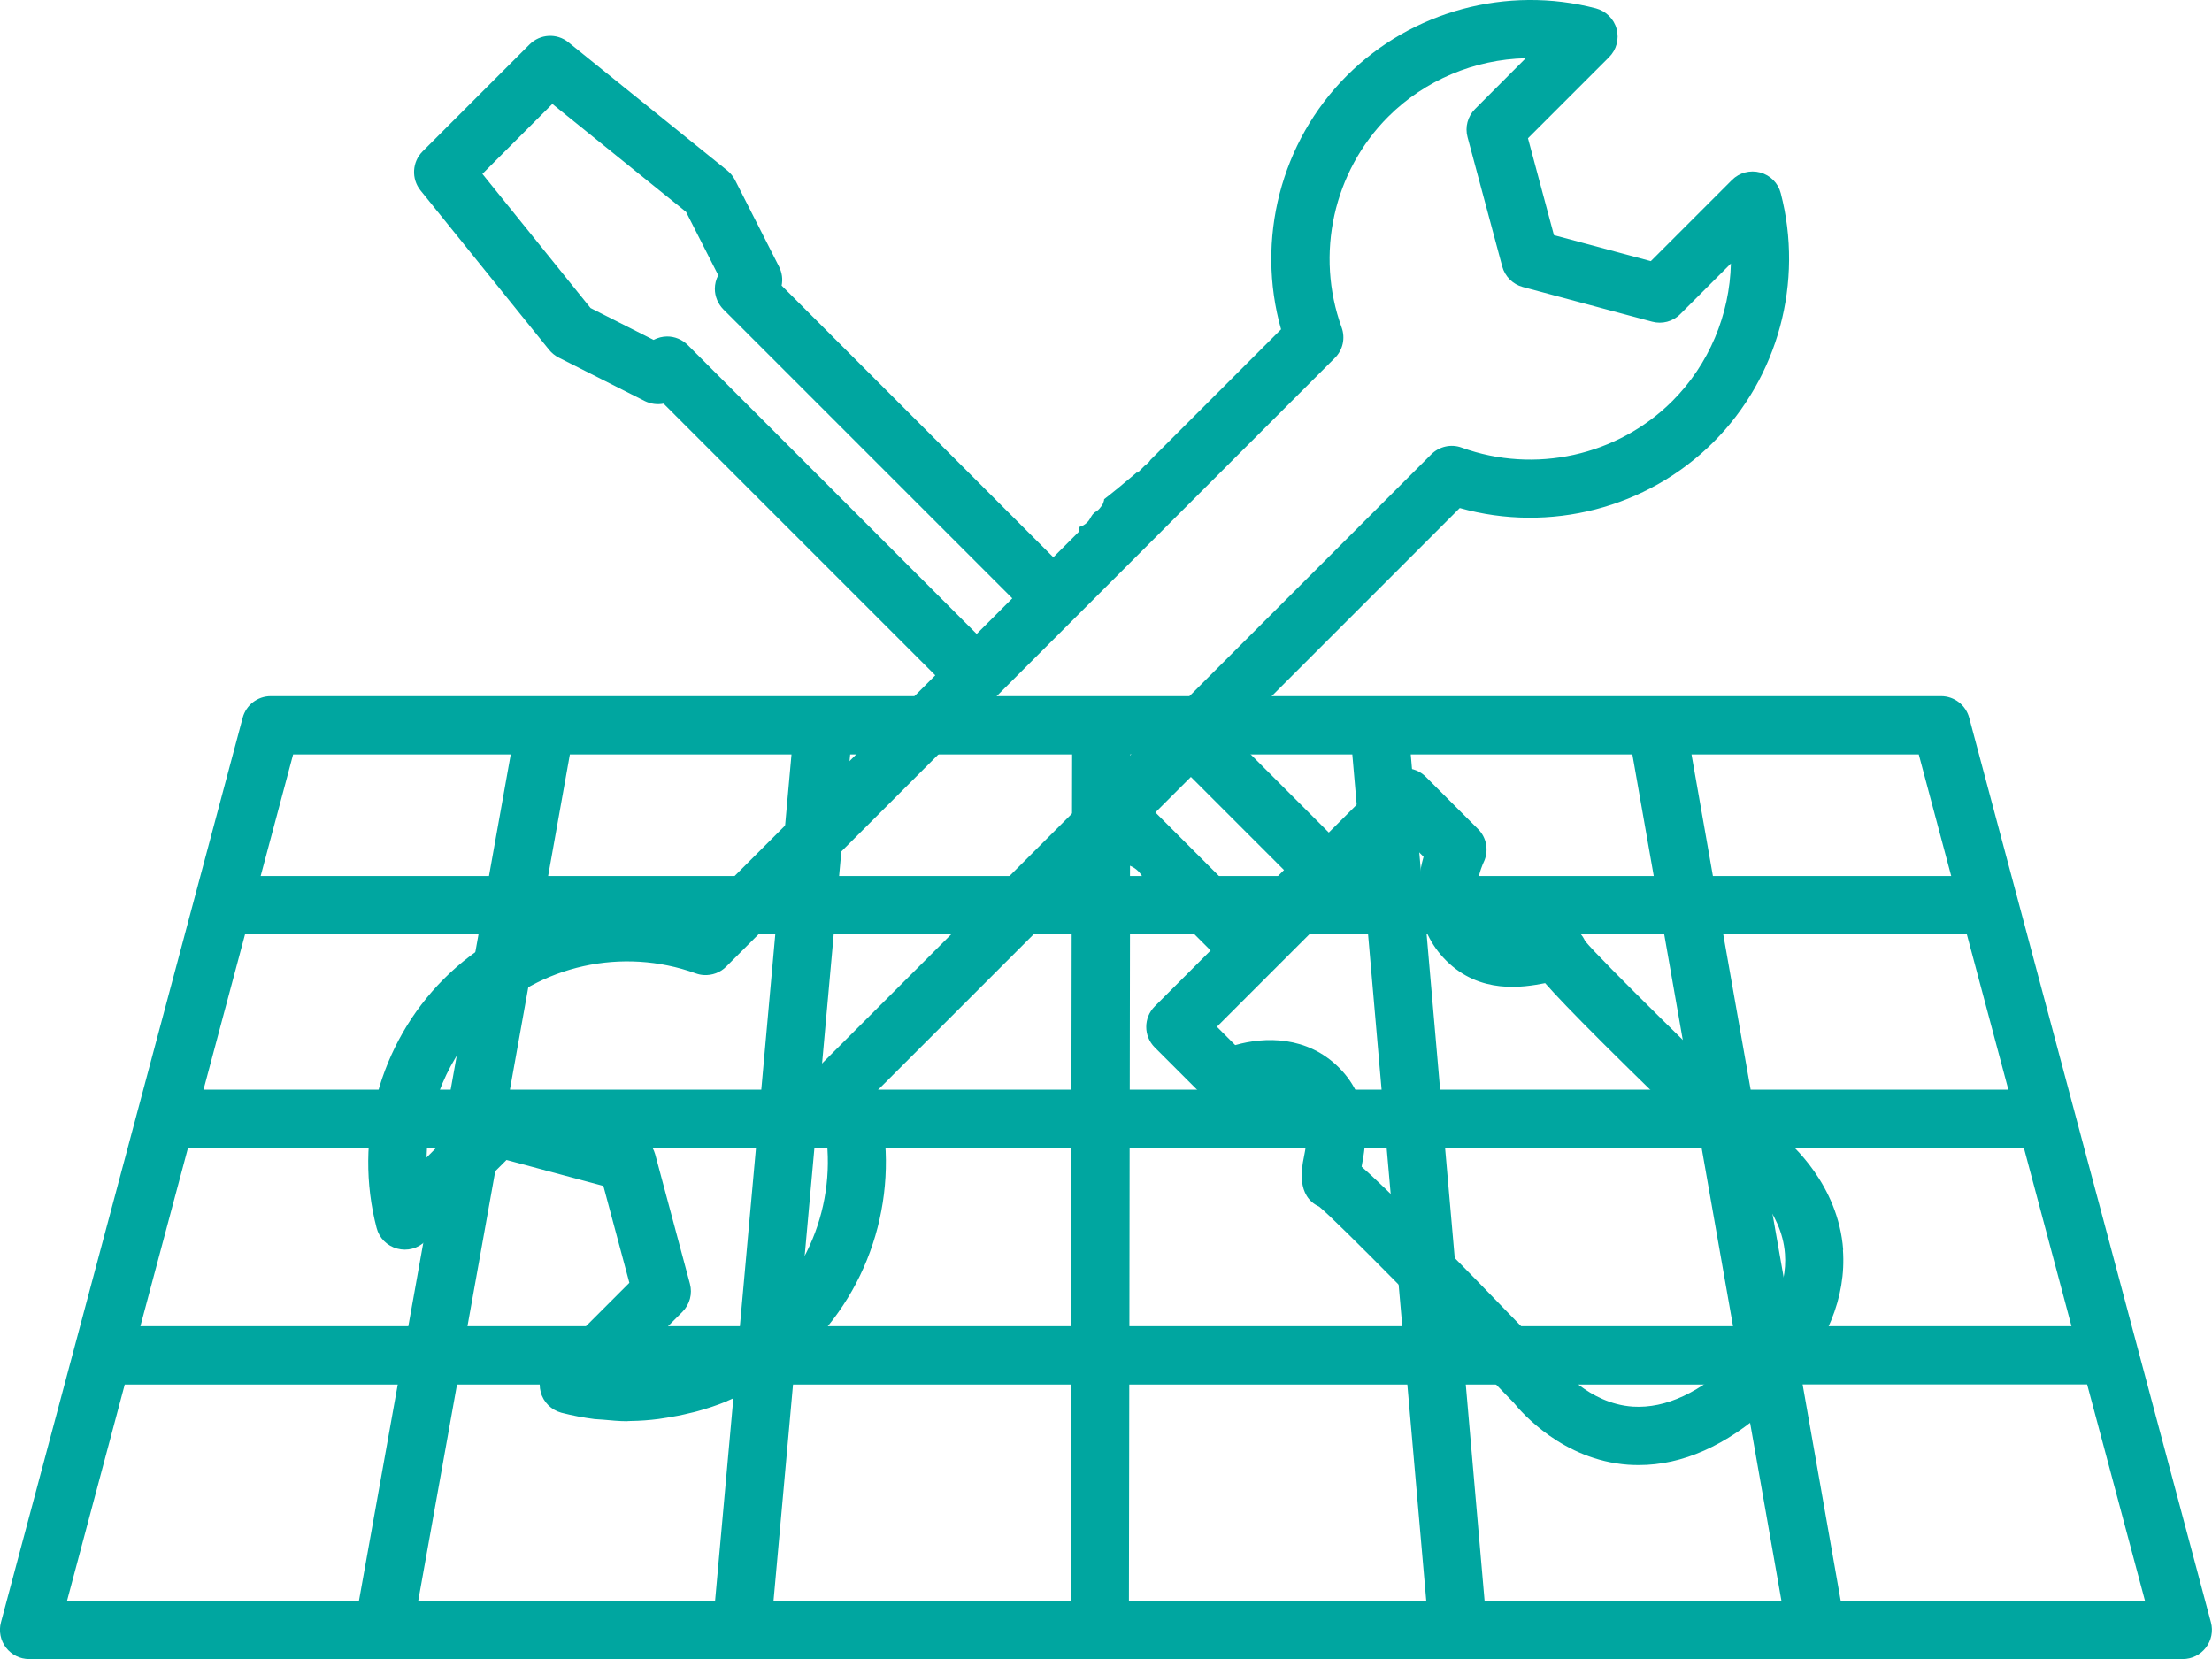
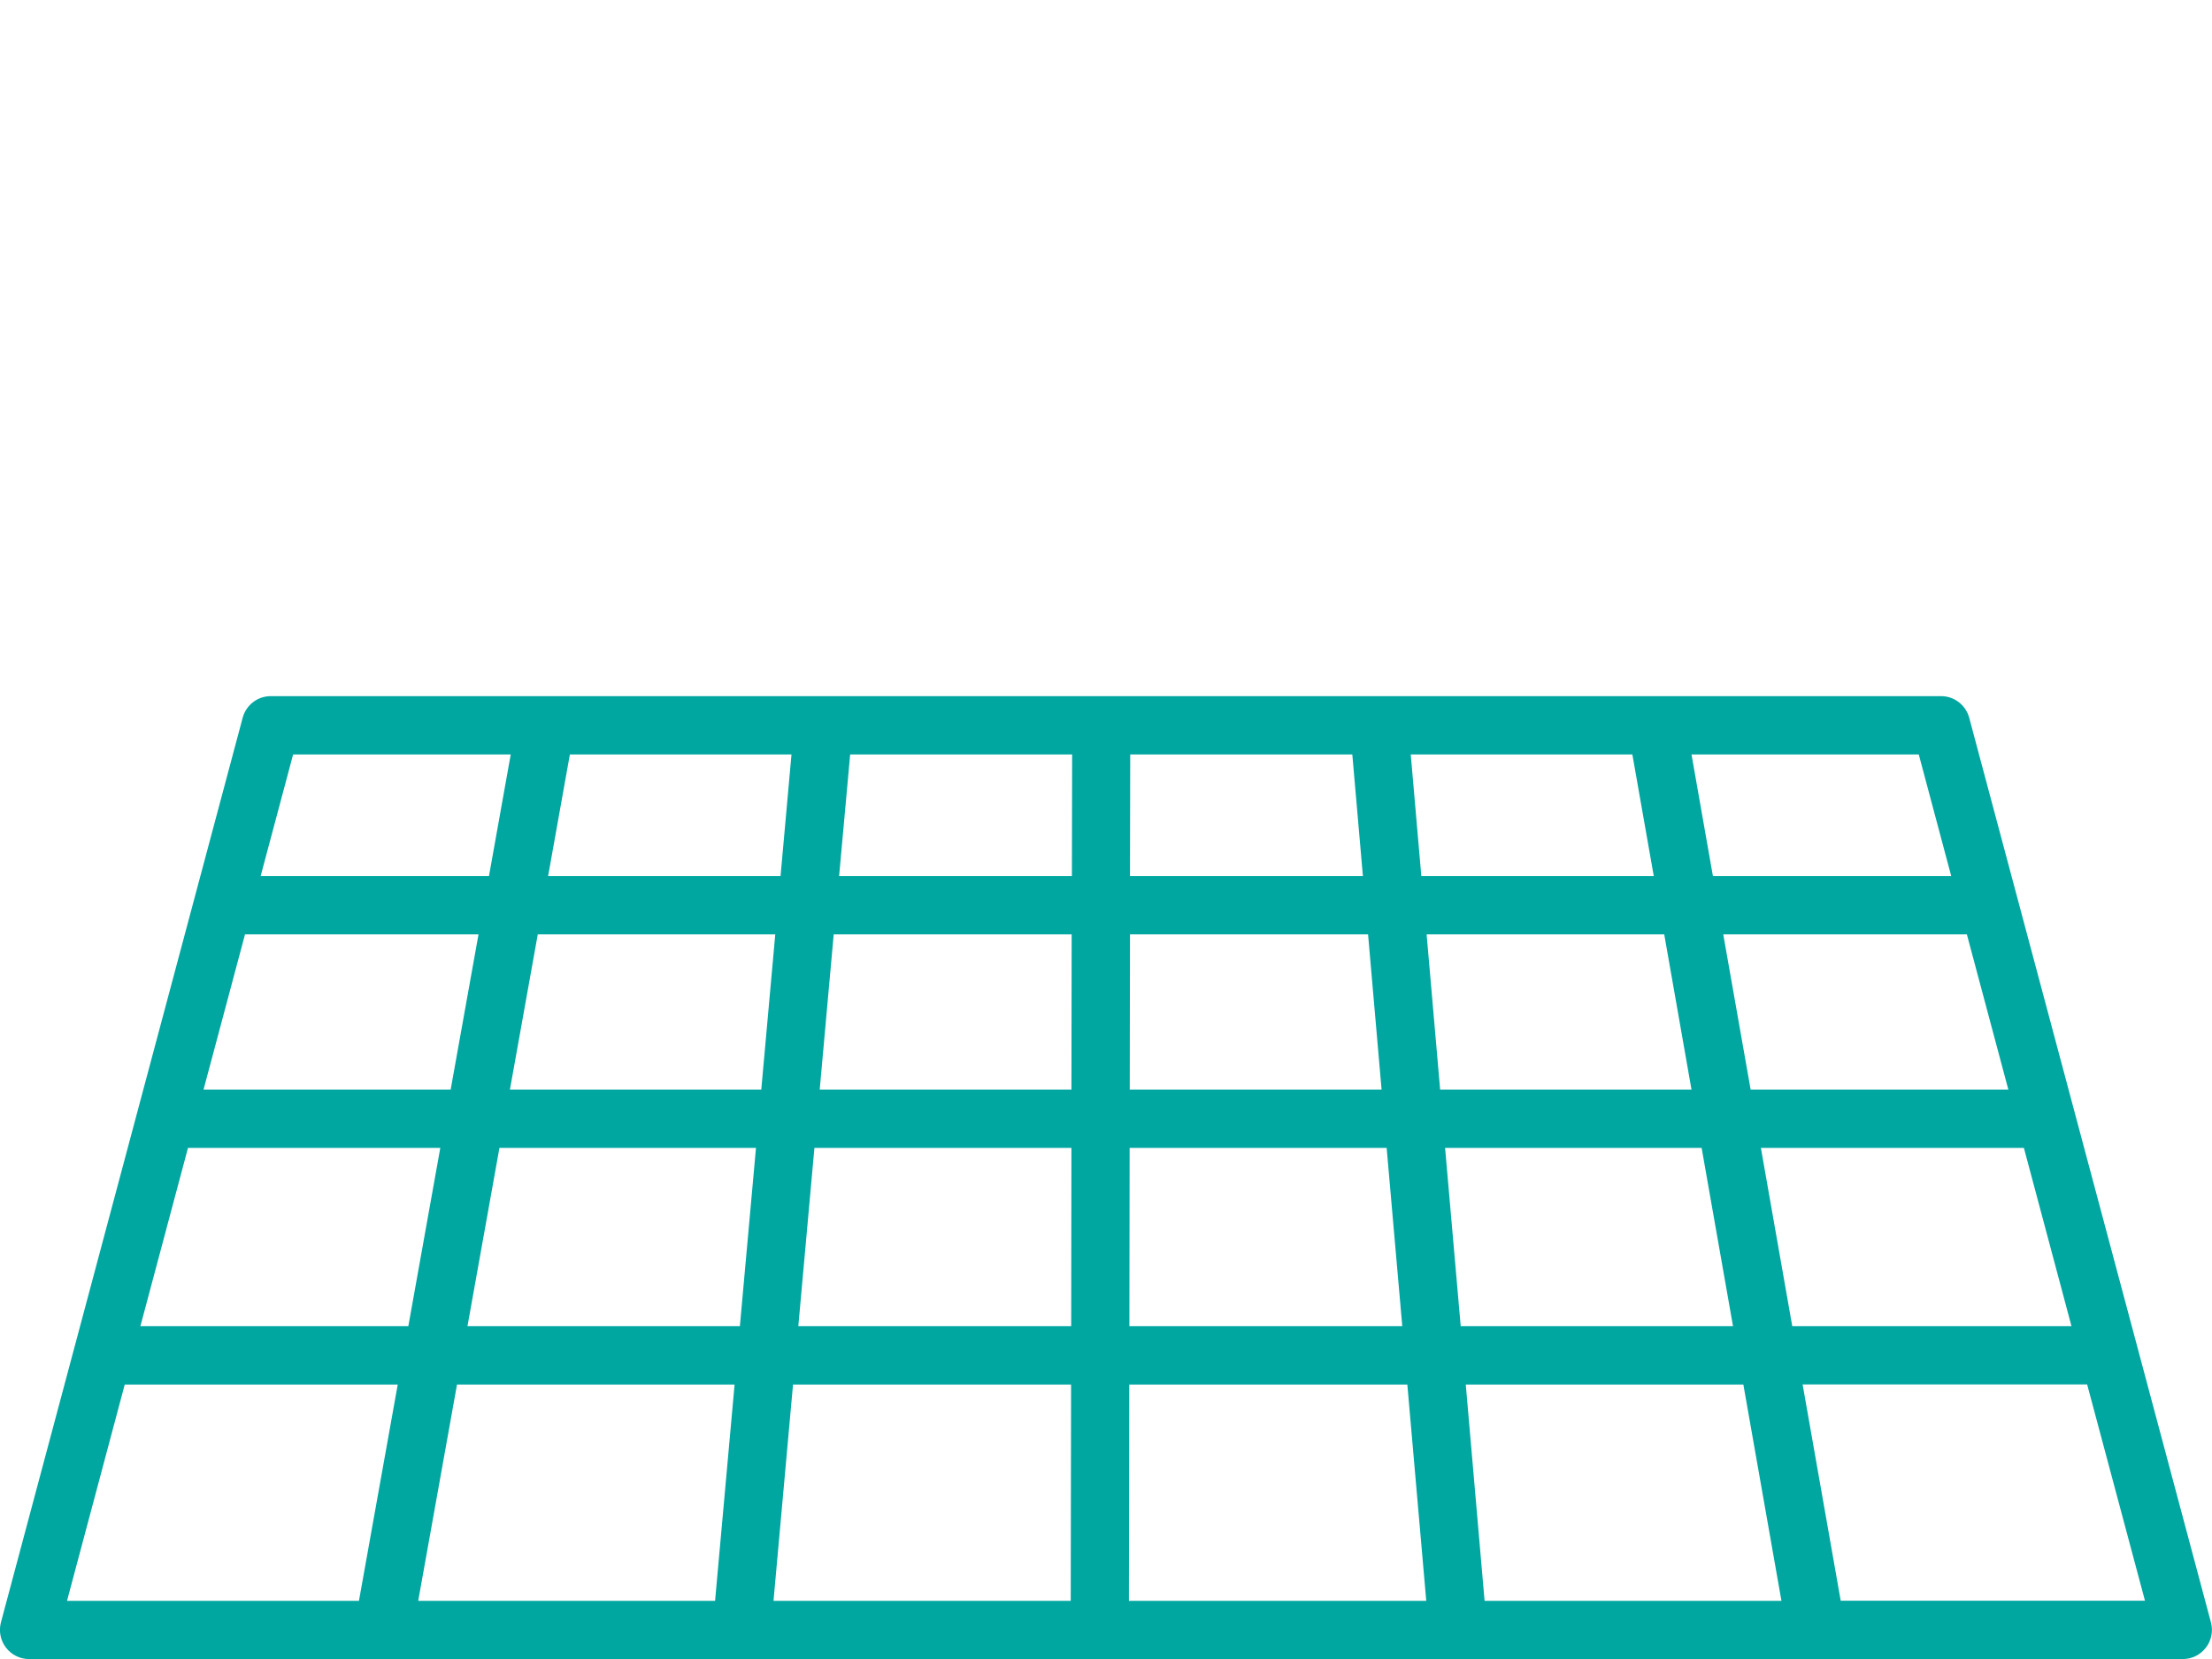
<svg xmlns="http://www.w3.org/2000/svg" id="Calque_1" data-name="Calque 1" viewBox="0 0 188.14 141.11">
  <defs>
    <style>      .cls-1 {        fill: #00a6a0;      }    </style>
  </defs>
  <path class="cls-1" d="M188.05,137.99l-20.56-76.94c-.29-1.08-1.27-1.84-2.39-1.84H23.03c-1.12,0-2.1.75-2.39,1.84L.08,137.99c-.2.74-.04,1.54.43,2.15s1.19.97,1.96.97h183.19c.77,0,1.49-.36,1.96-.97.47-.61.63-1.41.43-2.15ZM15.99,97.63h21.46l-2.72,15.17H11.94l4.05-15.17ZM20.84,79.47h19.86l-2.37,13.21h-21.02l3.53-13.21ZM170.82,92.68h-21.92l-2.33-13.21h20.72l3.53,13.21ZM143.87,92.68h-21.38l-1.15-13.21h20.21l2.32,13.21ZM91.13,97.63l-.02,15.17h-23.21l1.37-15.17h21.86ZM69.72,92.68l1.19-13.21h20.24l-.02,13.21h-21.41ZM96.08,97.63h21.86l1.33,15.17h-23.21l.02-15.17ZM96.09,92.68l.02-13.21h20.25l1.15,13.21h-21.42ZM120.89,74.51l-.9-10.34h18.85l1.82,10.34h-19.77ZM115.92,74.51h-19.81l.02-10.34h18.89l.9,10.34ZM91.17,74.51h-19.8l.94-10.34h18.88l-.02,10.34ZM66.39,74.51h-19.77l1.85-10.34h18.85l-.93,10.34ZM65.94,79.47l-1.19,13.21h-21.38l2.37-13.21h20.2ZM42.48,97.63h21.82l-1.37,15.17h-23.17l2.72-15.17ZM62.48,117.76l-1.66,18.4h-25.25l3.3-18.4s23.61,0,23.61,0ZM67.45,117.76h23.65l-.03,18.4h-25.28l1.66-18.4ZM96.05,117.76h23.65l1.61,18.4h-25.29l.03-18.4ZM124.67,117.76h23.61l3.24,18.4h-25.25l-1.6-18.4ZM124.24,112.8l-1.33-15.17h21.82l2.67,15.17h-23.16ZM149.77,97.63h22.37l4.05,15.17h-23.75l-2.67-15.17ZM165.96,74.51h-20.27l-1.82-10.34h19.33l2.76,10.34ZM24.93,64.17h18.51l-1.85,10.34h-19.42l2.76-10.34ZM10.61,117.76h23.22l-3.3,18.4H5.7l4.91-18.4ZM156.56,136.15l-3.24-18.4h24.2l4.92,18.4h-25.88Z" />
-   <path class="cls-1" d="M156.77,106.3c-.41-5.54-4.42-9.04-5.27-9.72-6.25-6.01-15.28-14.85-16.68-16.54-.88-1.95-3.31-1.47-4.15-1.31-1.72.34-3.12.52-4.16-.52-1.77-1.77-.38-4.74-.33-4.85.47-.95.29-2.1-.47-2.85l-4.44-4.44c-.97-.97-2.53-.97-3.5,0l-4.75,4.74-8.23-8.23,19.37-19.37c7.63,2.15,15.94.03,21.58-5.61,5.5-5.5,7.69-13.62,5.72-21.17-.22-.86-.89-1.53-1.75-1.76s-1.77.01-2.4.64l-6.9,6.9-8.24-2.21-2.21-8.24,6.9-6.9c.63-.63.87-1.54.64-2.4-.23-.86-.91-1.52-1.76-1.75-7.56-1.97-15.67.22-21.18,5.72-5.64,5.64-7.76,13.96-5.6,21.58l-11.12,11.12c-.06.1-.13.19-.21.26-.1.08-.2.17-.3.25l-.58.58v-.09c-.09.07-.17.14-.26.22-.85.72-1.7,1.43-2.58,2.11,0,.06-.01.11-.03.17-.05.2-.14.37-.27.51-.11.16-.25.29-.42.39-.03.01-.05.04-.08.05-.06.06-.12.12-.18.18-.08.12-.17.24-.23.37-.13.23-.31.4-.54.54-.12.05-.23.1-.35.15v.36l-2.22,2.22-23.11-23.11c.11-.53.04-1.1-.22-1.61l-3.74-7.36c-.16-.31-.38-.59-.65-.81l-13.52-10.91c-.99-.8-2.41-.72-3.31.18l-9.1,9.1c-.89.89-.97,2.32-.18,3.31l10.94,13.56c.22.27.5.5.81.66l7.33,3.7c.51.25,1.07.32,1.6.22l23.11,23.11-20.22,20.22c-7.62-2.15-15.95-.04-21.58,5.6-5.5,5.5-7.69,13.62-5.72,21.18.22.86.89,1.53,1.75,1.76.85.23,1.77,0,2.4-.64l6.9-6.9,8.24,2.21,2.21,8.24-6.9,6.9c-.63.63-.87,1.54-.64,2.4s.91,1.52,1.76,1.75c.93.24,1.88.42,2.82.54.24.03.49.02.73.05.67.06,1.34.13,2.01.13.04,0,.07-.01.11-.01.09,0,.18-.01.27-.01.78-.01,1.56-.07,2.33-.17.24-.03.48-.07.71-.11.65-.1,1.3-.23,1.94-.39.22-.05.44-.1.65-.16.83-.23,1.66-.5,2.46-.83.04-.02.08-.04.12-.06.75-.31,1.47-.68,2.18-1.07.22-.12.44-.26.66-.39.54-.33,1.07-.68,1.59-1.05.21-.15.42-.3.62-.46.68-.54,1.35-1.1,1.97-1.72,5.64-5.64,7.76-13.96,5.6-21.59l5.18-5.18,11.75-11.75c0-.24.08-.49.26-.74,1.4-2.02,5.11-2.67,5.73.12l5.53,5.53-4.75,4.75c-.97.97-.97,2.53,0,3.5l4.44,4.44c.74.74,1.88.93,2.84.47.12-.06,3.09-1.45,4.87.32,1.04,1.04.86,2.44.52,4.16-.17.84-.64,3.26,1.31,4.15,1.68,1.39,10.53,10.43,16.55,16.68.68.84,4.17,4.86,9.72,5.27.31.02.61.03.92.03,3.72,0,7.42-1.65,11.05-4.91.12-.08.24-.18.34-.29l.78-.78s.02-.02.03-.03c.11-.11.21-.23.29-.36,3.52-3.89,5.16-7.91,4.87-11.93ZM58.5,29.35c-.48-.48-1.12-.73-1.75-.73-.4,0-.8.1-1.16.29l-5.36-2.71-9.2-11.41,5.95-5.95,11.37,9.18,2.74,5.39c-.19.35-.29.75-.29,1.16,0,.65.27,1.28.73,1.75l24.57,24.57-3.03,3.03-24.57-24.57ZM69.97,90.4c-.68.68-.9,1.69-.58,2.59,2.26,6.22.7,13.26-3.96,17.92-3.13,3.13-7.36,4.88-11.7,4.98l4.31-4.31c.63-.63.87-1.54.64-2.39l-2.95-11c-.23-.85-.9-1.52-1.75-1.75l-11-2.95c-.5-.14-1.01-.09-1.48.08-.07.02-.13.05-.19.08-.26.12-.51.27-.72.48l-4.31,4.32c.1-4.35,1.85-8.57,4.98-11.7,4.66-4.66,11.69-6.22,17.92-3.96.23.08.46.13.69.14.7.04,1.4-.21,1.9-.72l34.26-34.26,17.5-17.5c.69-.68.91-1.69.58-2.6-2.26-6.22-.7-13.26,3.96-17.92,3.13-3.13,7.36-4.88,11.7-4.98l-4.31,4.32c-.63.63-.87,1.54-.64,2.39l2.95,11c.23.85.9,1.52,1.75,1.75l11,2.95c.85.23,1.77-.01,2.39-.64l4.31-4.31c-.1,4.35-1.85,8.57-4.98,11.7-4.66,4.66-11.7,6.22-17.92,3.96-.9-.33-1.91-.1-2.59.58l-51.76,51.75ZM98.27,69.1l3.02-3.02,7.92,7.92-3.02,3.02-7.92-7.92ZM147.68,115.52c-3.05,2.92-5.99,4.29-8.79,4.12-3.8-.25-6.25-3.42-6.27-3.44-.06-.08-.13-.16-.2-.24-10.39-10.81-14.67-15.03-16.61-16.73.37-1.89.97-5.53-1.92-8.42-2.72-2.72-6.31-2.64-8.83-1.92l-1.56-1.56,16.02-16.02,1.56,1.56c-.72,2.52-.8,6.11,1.92,8.83,2.89,2.88,6.52,2.29,8.42,1.92,1.7,1.94,5.92,6.22,16.73,16.61.07.07.15.14.24.2.03.02,3.16,2.45,3.43,6.22.21,2.81-1.18,5.79-4.14,8.87Z" />
</svg>